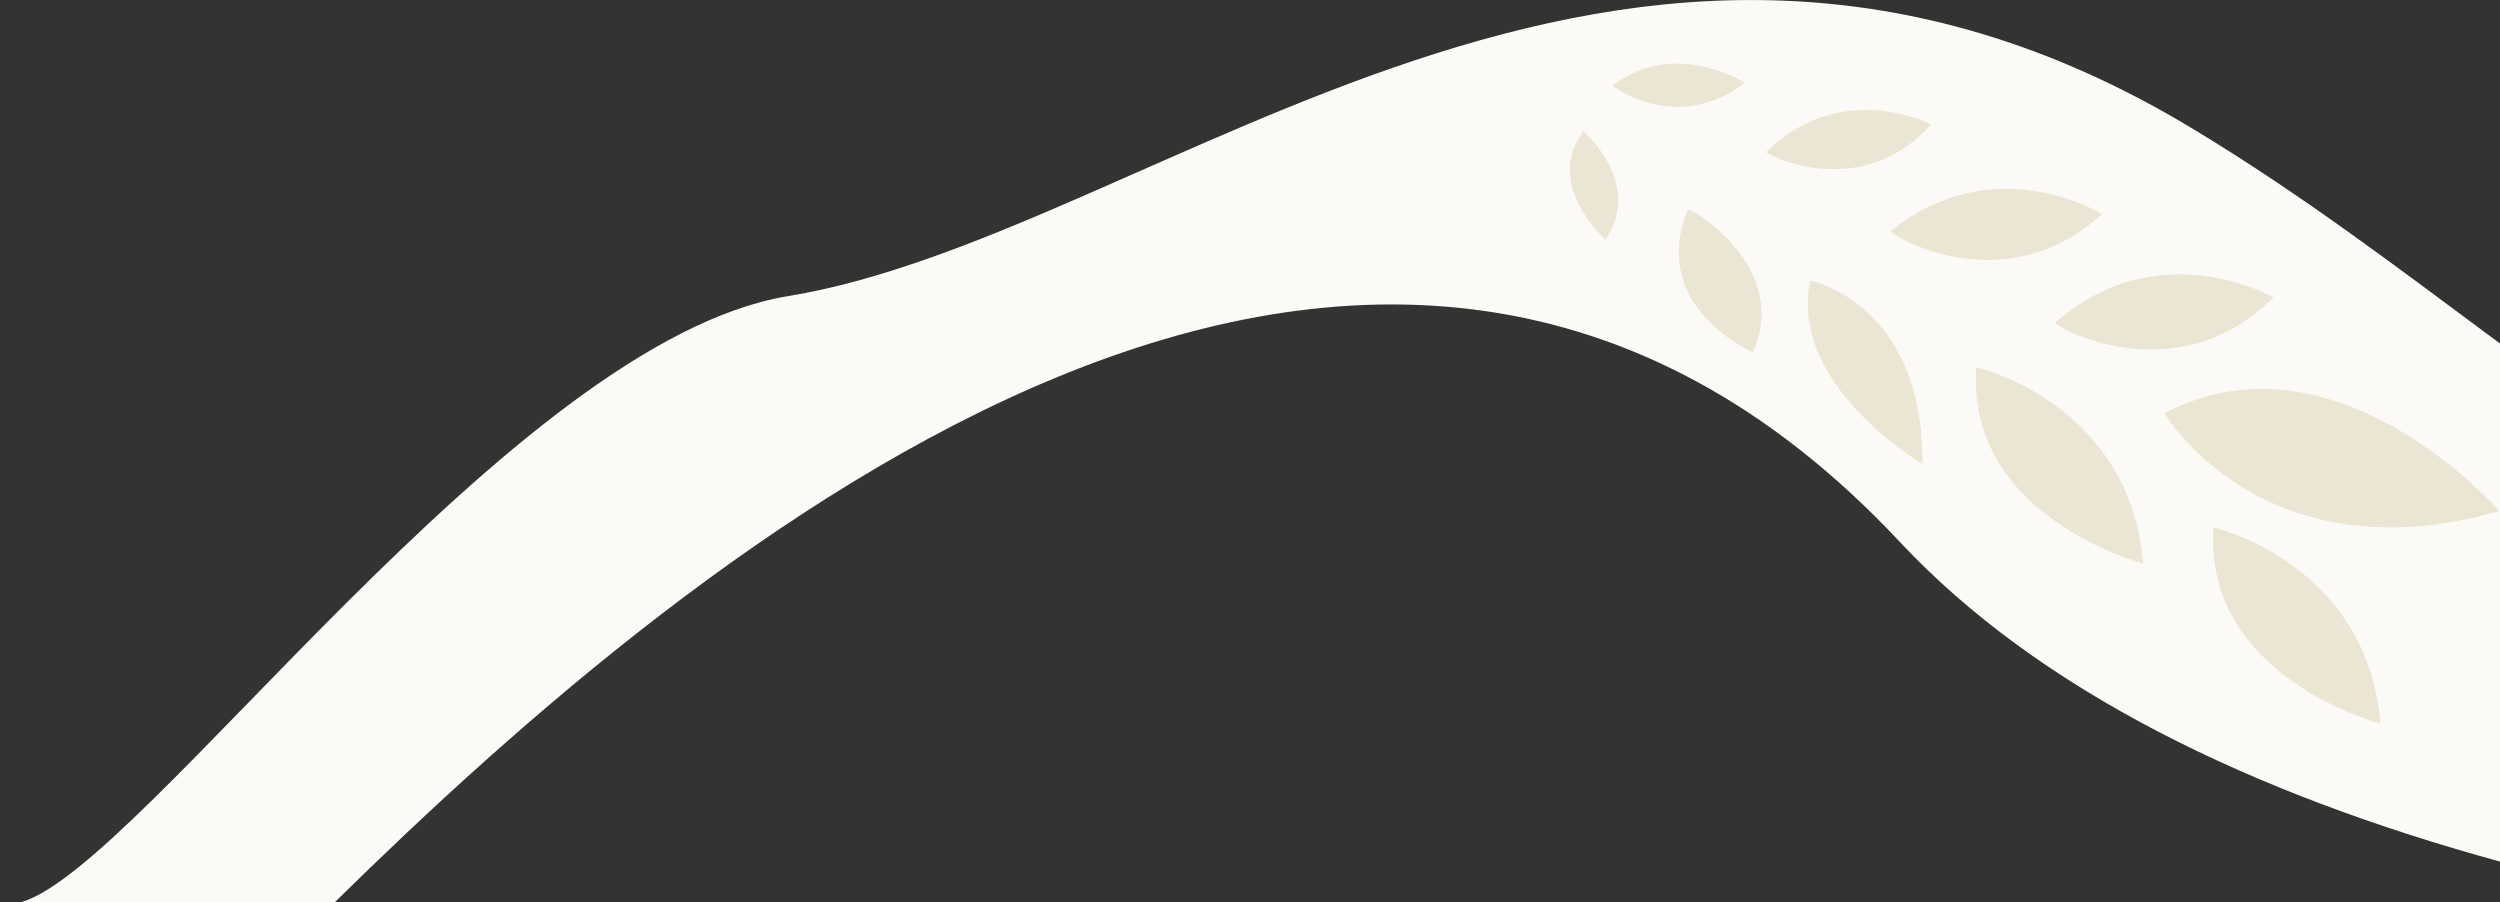
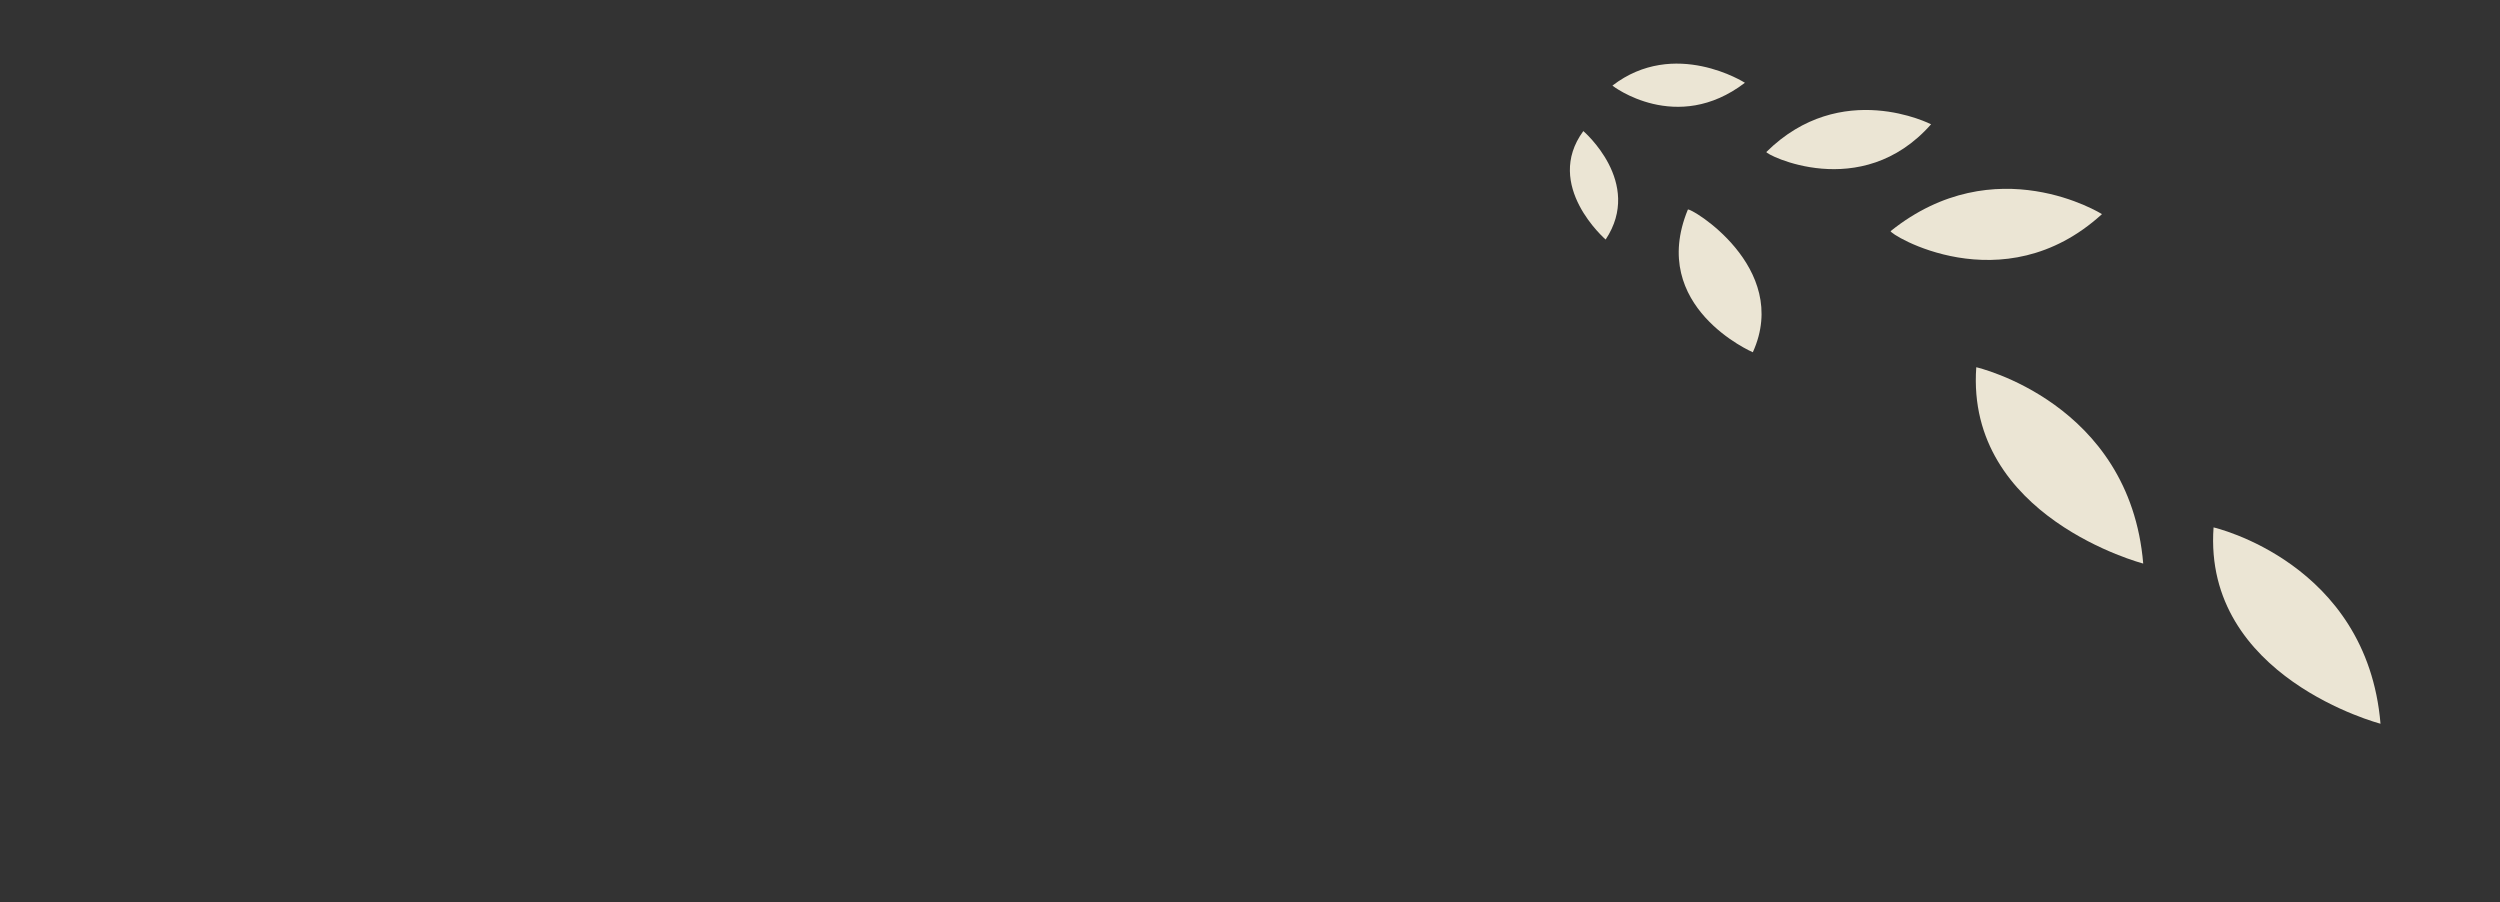
<svg xmlns="http://www.w3.org/2000/svg" id="Layer_1" x="0px" y="0px" viewBox="0 0 885 319.3" style="enable-background:new 0 0 885 319.3;" xml:space="preserve">
  <rect x="0" y="0" width="885" height="319.3" fill="#333333" stroke="none" />
  <style type="text/css">	.st0{fill:#FBFAF6;}	.st1{fill:none;}	.st2{fill:#EBE5D4;}</style>
-   <path class="st0" d="M775.6,45.2c-202-121.5-365.4,38.1-496.5,59.6c-98,16-228.3,201.7-271.4,214.5h110.9 C248.3,191.8,486.8-6.5,672.5,191.8c49.3,52.7,124.3,89,212.5,113.2V121.6C850.4,96,815.8,69.4,775.6,45.2z" />
-   <rect x="682.1" y="-47.6" transform="matrix(0.287 -0.958 0.958 0.287 411.47 808.51)" class="st1" width="133.9" height="350.7" />
-   <path class="st2" d="M766.2,146.3c0,0,34.7,58.7,118.5,34.6C884.7,180.8,826.8,114.5,766.2,146.3z" />
  <path class="st2" d="M699.6,130c-3.8,53.1,59.1,69.5,59.1,69.5C753.9,142.4,699.6,130,699.6,130z" />
  <path class="st2" d="M783.6,186.7c-3.8,53.1,59.1,69.5,59.1,69.5C837.9,199.1,783.6,186.7,783.6,186.7z" />
-   <path class="st2" d="M727.5,114.2c-1.1,0.9,42.4,25.9,77.3-8.9C804.8,105.3,764.6,81.9,727.5,114.2z" />
  <path class="st2" d="M669.3,81.8c-1,0.8,39.6,26.1,74.8-6C744.1,75.8,706.4,52.1,669.3,81.8z" />
  <path class="st2" d="M625.3,53.8c-0.7,0.7,33.5,18.3,58.3-9.8C683.6,44,651.8,27.6,625.3,53.8z" />
-   <path class="st2" d="M640.8,99.3c-7.7,37.2,39.7,64.9,39.7,64.9C681.1,107.3,640.8,99.3,640.8,99.3z" />
  <path class="st2" d="M597.5,74.2c-14.2,34.5,23,50.5,23,50.5C634.2,94.5,598,73.1,597.5,74.2z" />
  <path class="st2" d="M617.7,29.3c0,0-24.9-15.9-46.9,1C570.8,30.4,593.5,47.8,617.7,29.3z" />
  <path class="st2" d="M560.5,46.4c-14.2,19.3,7.9,38.4,7.9,38.4C581.8,64.6,560.5,46.4,560.5,46.4z" />
</svg>